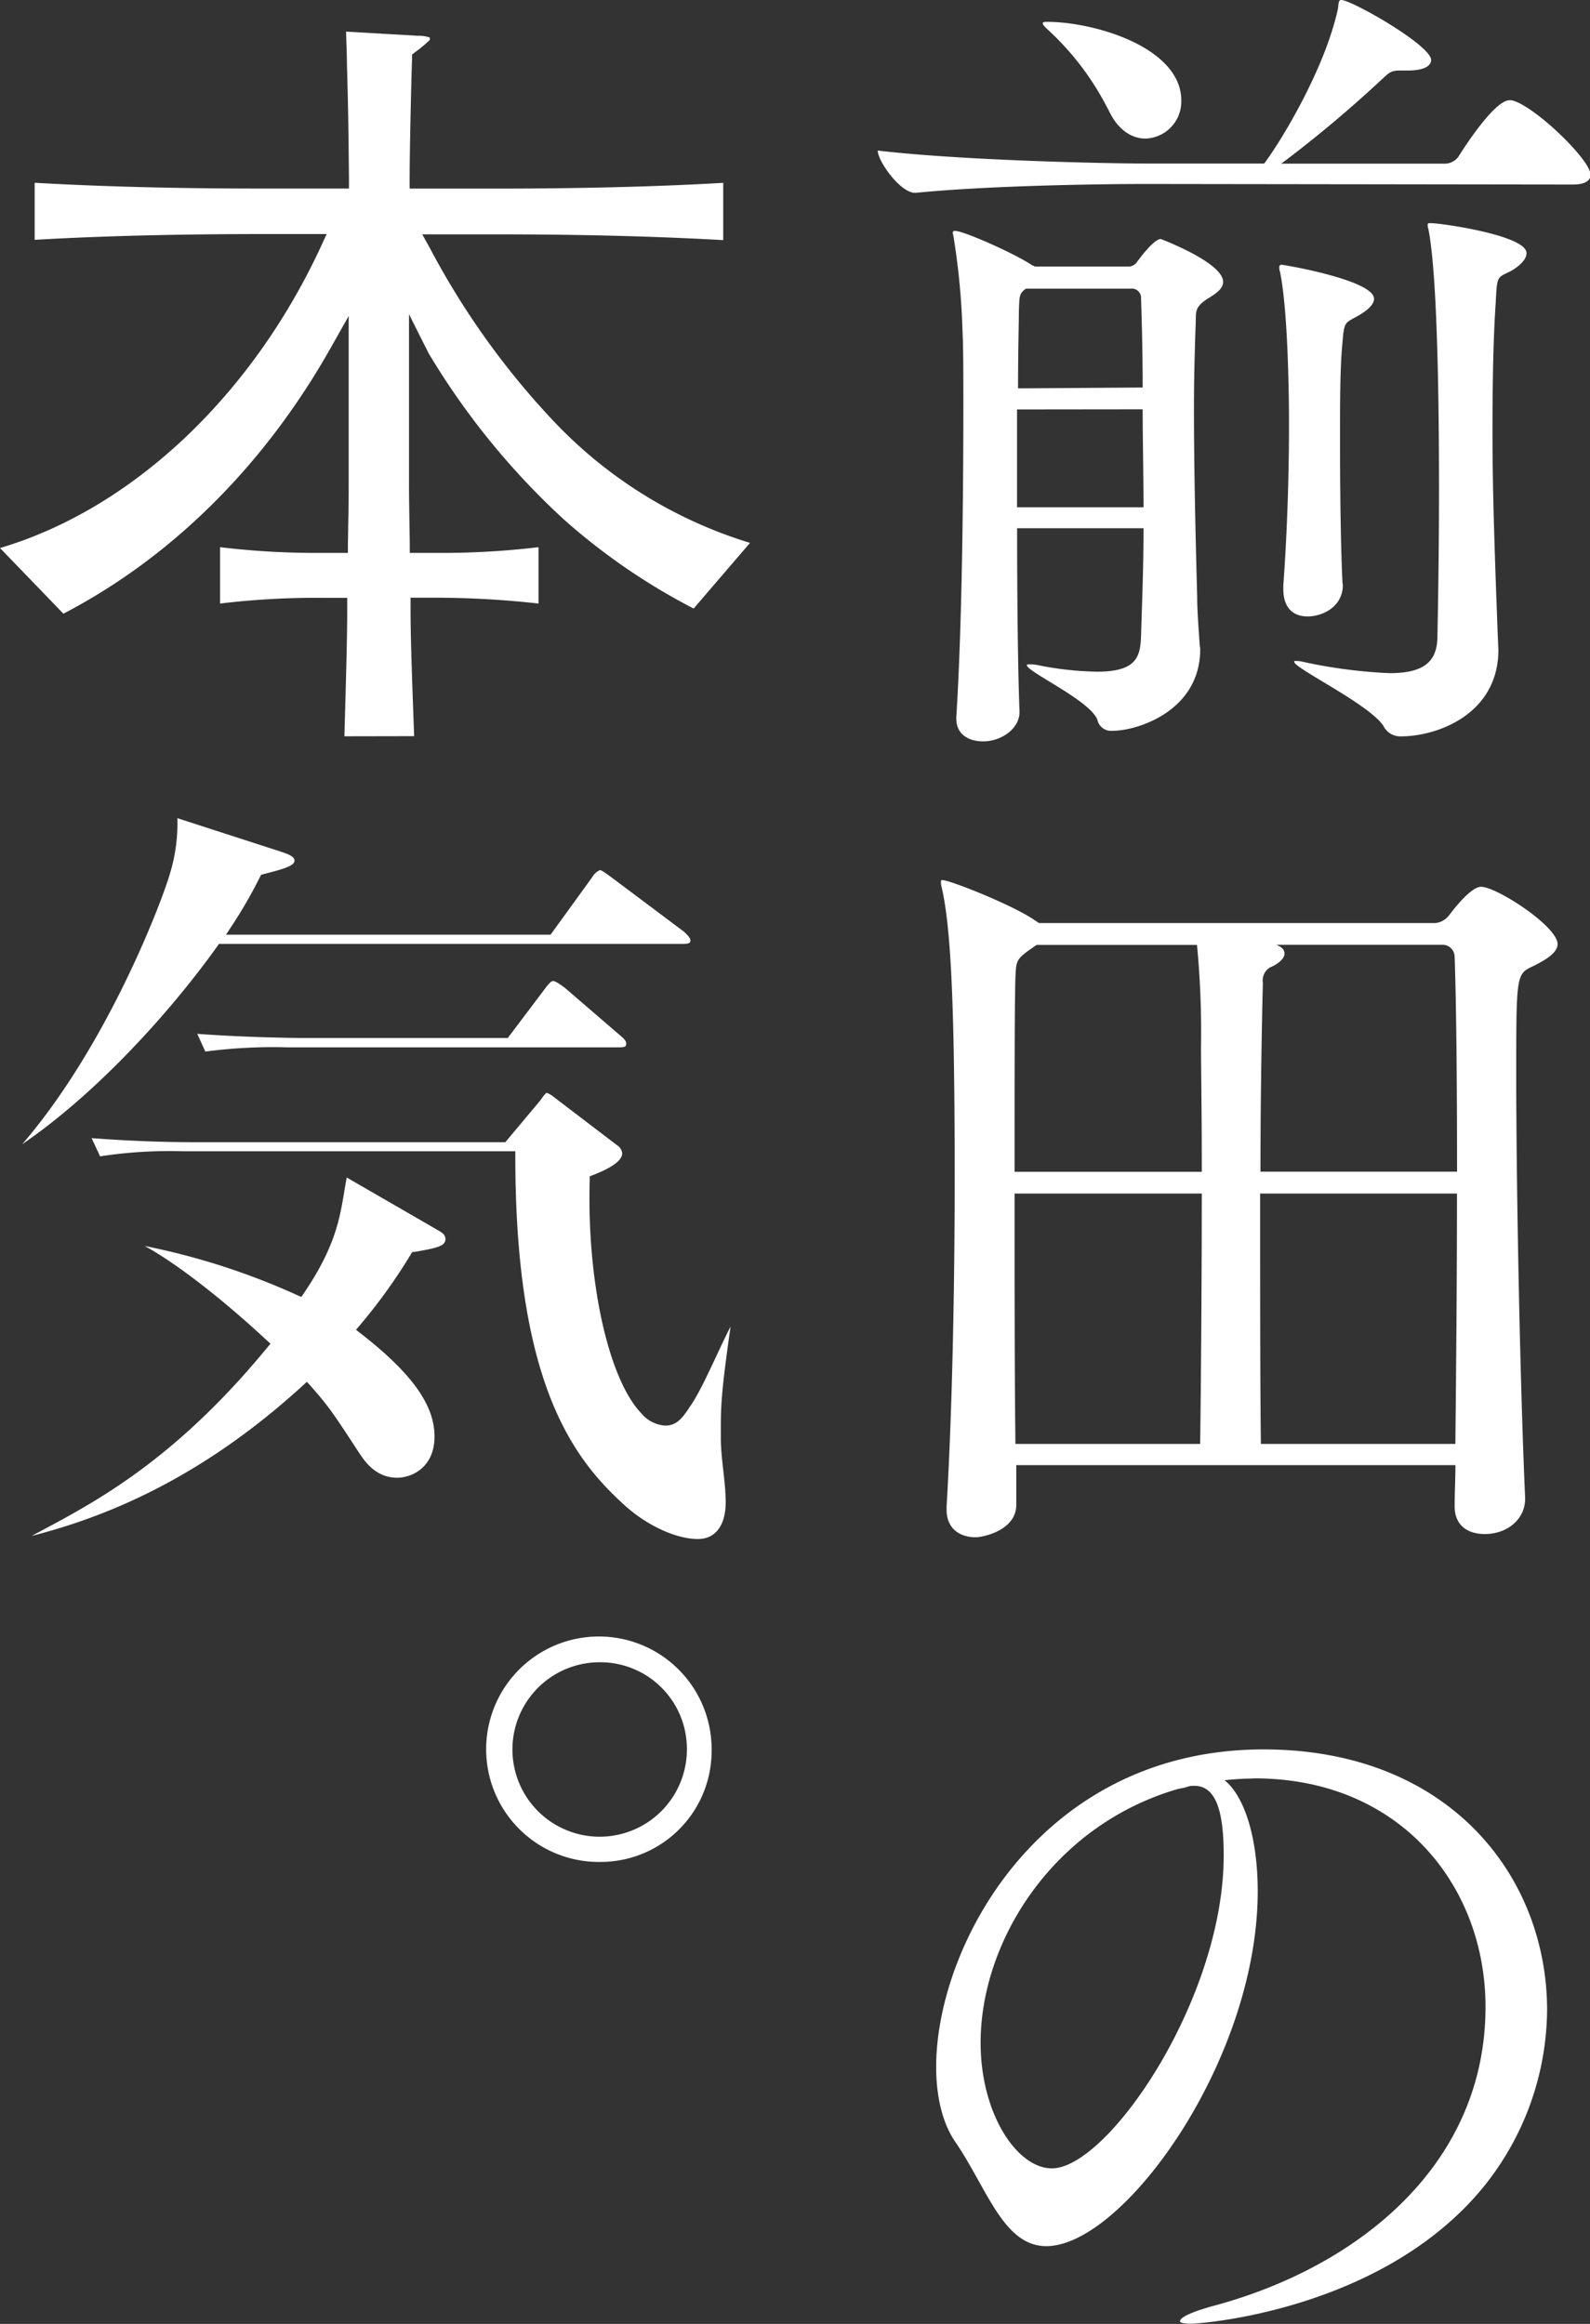
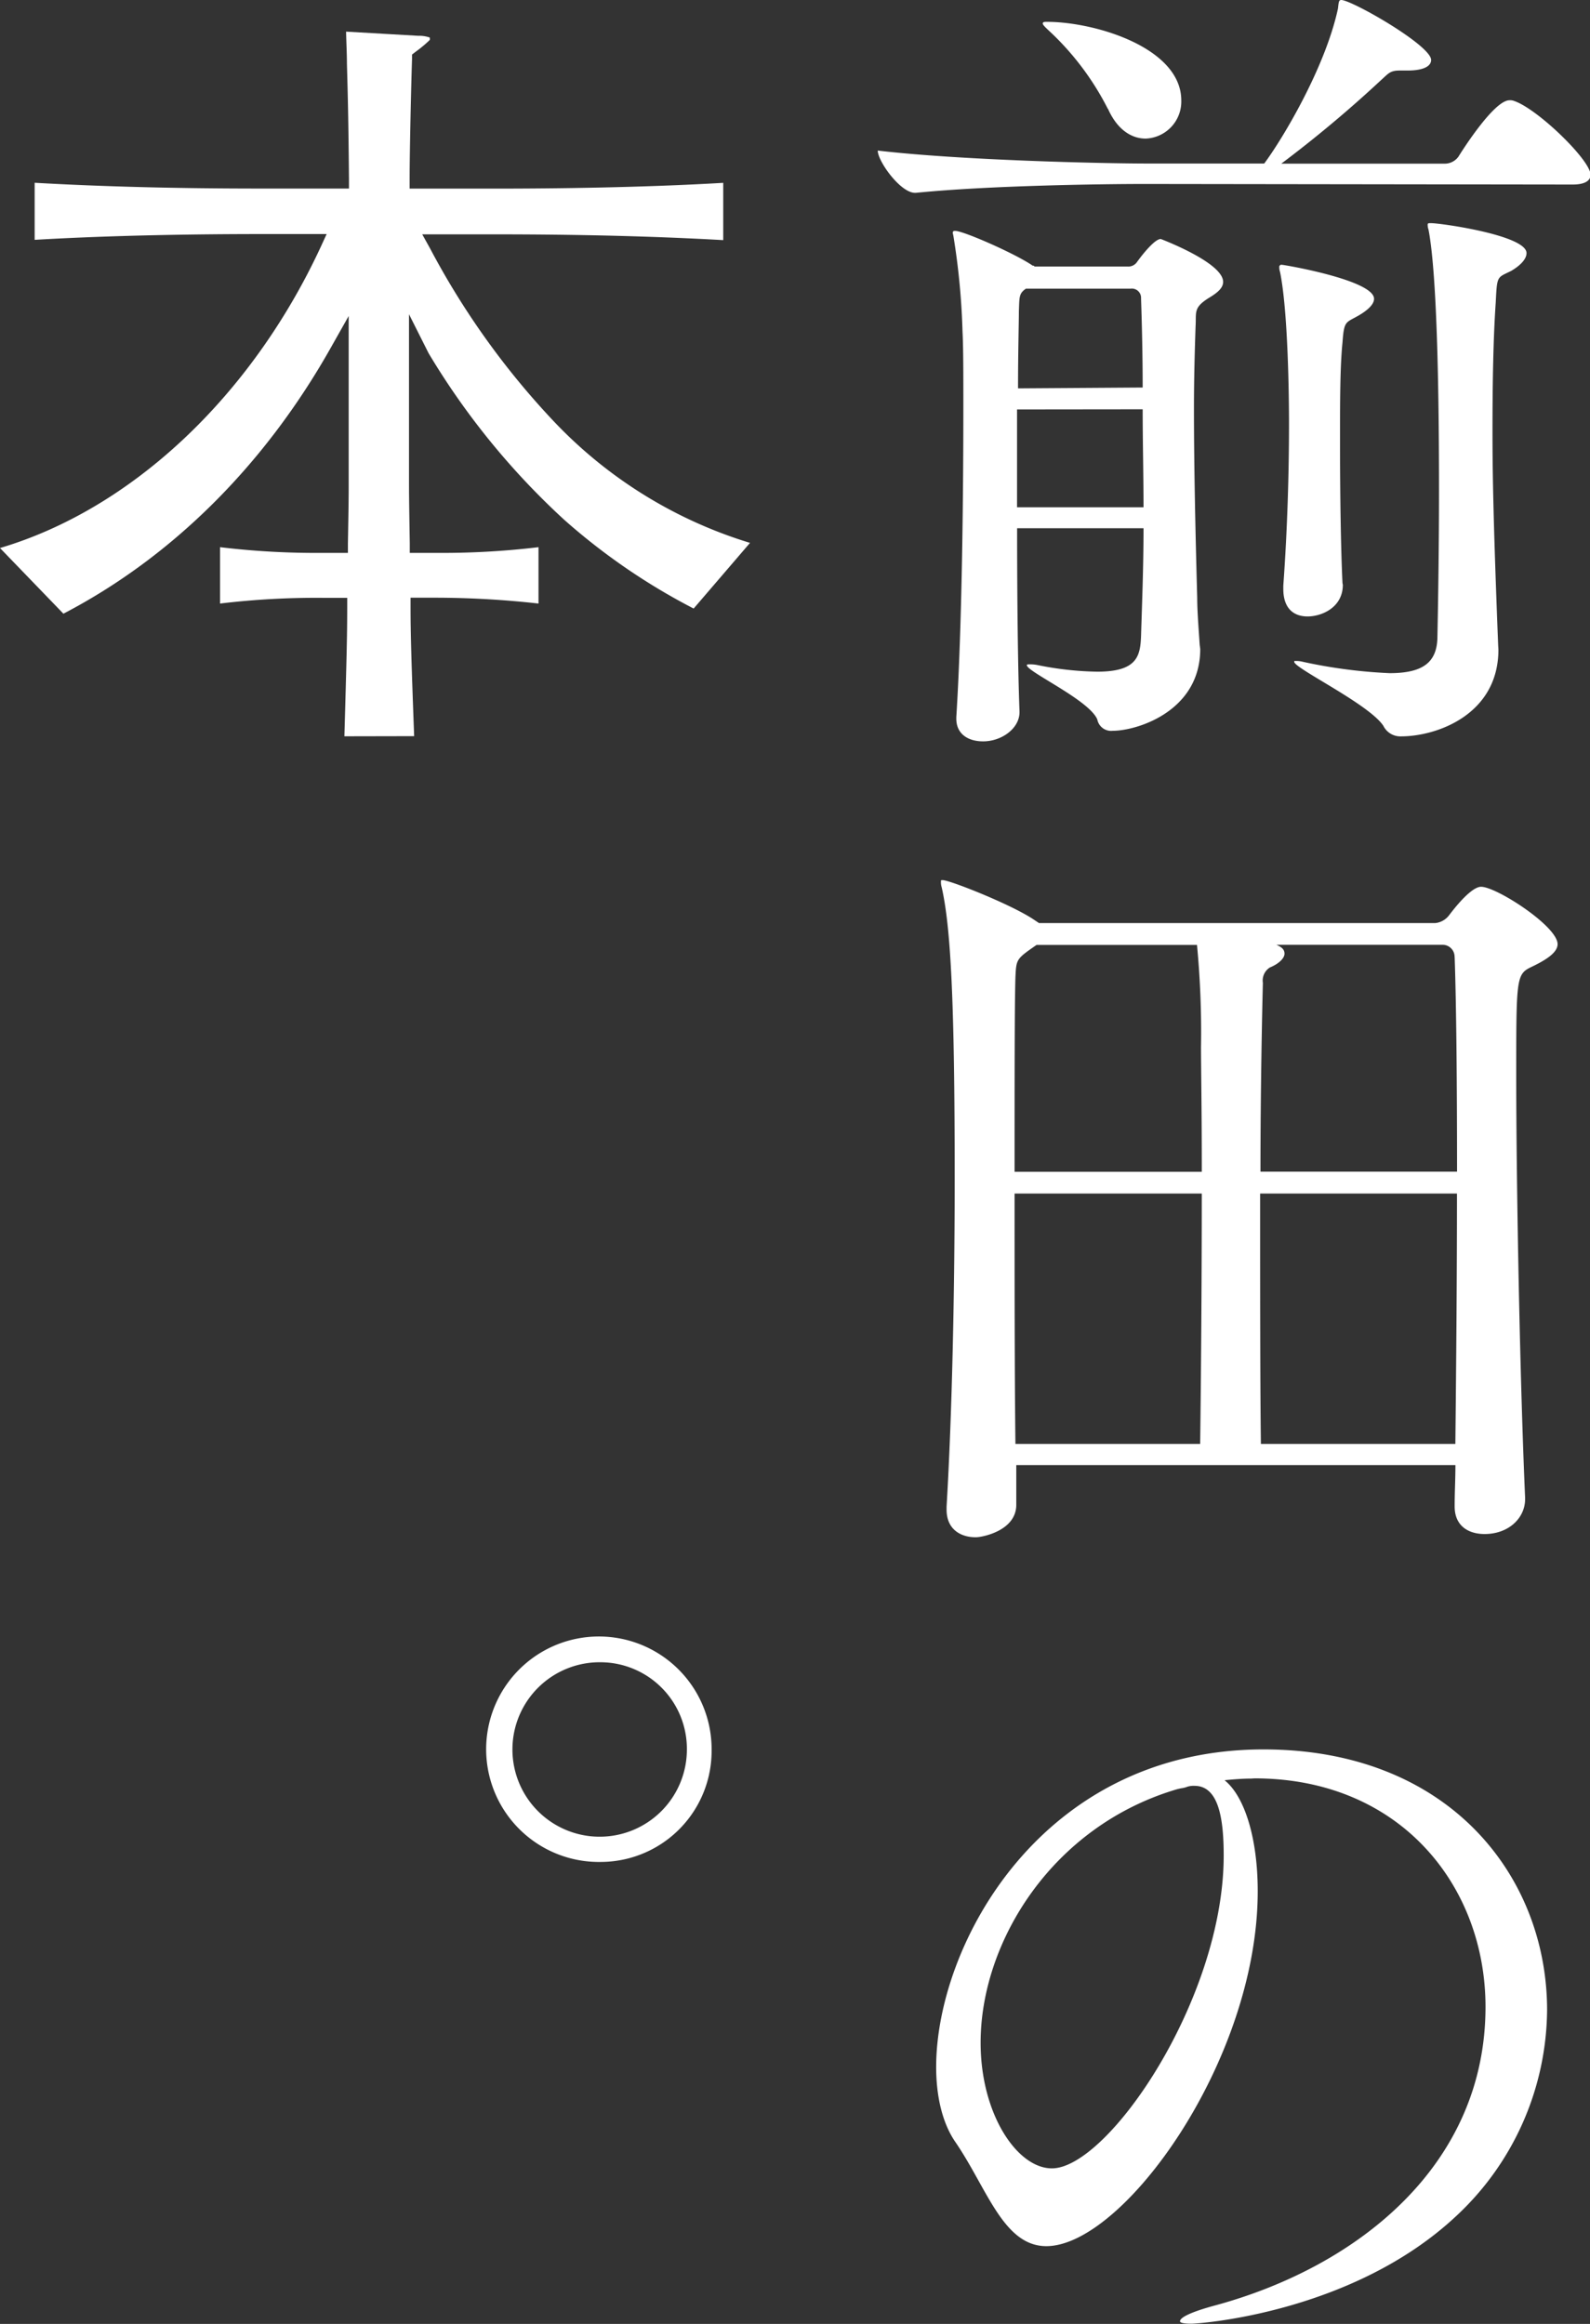
<svg xmlns="http://www.w3.org/2000/svg" width="225.67" height="329.83" viewBox="0 0 225.67 329.83">
  <rect x="0" y="0" width="225.67" height="329.83" fill="#333333" stroke="none" />
  <defs>
    <style>.cls-1{fill:#fff;}</style>
  </defs>
  <g id="レイヤー_2" data-name="レイヤー 2">
    <g id="design">
      <path class="cls-1" d="M48.88,104.5v0c.3-10.63.4-14.21.4-18.23V84.85H45.88a114.54,114.54,0,0,0-14.65.81v-8a114.54,114.54,0,0,0,14.65.81h3.5l0-1.36c.11-6.11.11-6.79.11-8.83V44.85l-2.58,4.57C37.52,66.06,24.41,79.07,9,87.1L0,77.78c18.66-5.53,35.59-21.45,45.44-42.56l.92-2H37.07c-8.49,0-20.8.15-32.15.82V25.94c9.66.55,20.2.82,32.15.82H49.53v-1.4c-.08-8.61-.16-11.66-.29-16.29,0-1.34-.08-2.81-.12-4.58l10.24.59A4.51,4.51,0,0,1,61,5.33a.72.72,0,0,1,0,.17.86.86,0,0,1,0,.17,17.93,17.93,0,0,1-2,1.67l-.52.4,0,.65c-.12,3.57-.34,13-.34,17v1.38H70.16c8.64,0,21.13-.15,32.49-.82v8.13c-9.77-.55-20.42-.82-32.49-.82H59.93l1.11,2a111.58,111.58,0,0,0,17.6,24.58,64.05,64.05,0,0,0,27.81,17.21l-8,9.32A89.67,89.67,0,0,1,80.1,73.79,105.51,105.51,0,0,1,60.83,50.13L58.05,44.6V67.83c0,2,0,2.72.11,9.28l0,1.36h3.51a115.71,115.71,0,0,0,14.76-.81v8a132.45,132.45,0,0,0-14.76-.83H58.27v1.38c0,3.58.11,7.45.51,18.27Z" />
-       <path class="cls-1" d="M99.06,218.43c-3.29,0-7.73-2.15-11-5.34-7.38-6.84-14.92-18-14.92-49v-.69H26a64.26,64.26,0,0,0-11.79.72L13,161.53c5.07.39,10,.58,15,.58H71.72l4.84-5.78c.15-.18.29-.37.42-.56s.48-.66.63-.66a3.27,3.27,0,0,1,1,.59l0,0,9.18,7a1.51,1.51,0,0,1,.52,1c0,1.41-3,2.63-4.19,3.09l-.42.16,0,.46c-.43,14.41,2.66,28.38,7.36,33.22a4.76,4.76,0,0,0,3.38,1.7c1.47,0,2.33-.9,3.4-2.57,1.81-2.51,4-7.9,5.85-11.48-1.49,10.4-1.38,11.75-1.38,15.9,0,2.76.69,6.22.69,9C103,216.52,101.53,218.43,99.06,218.43ZM4.47,218c8.22-4.4,19.82-10.13,33.5-26.79l.42-.5-.48-.44c-5.69-5.3-12.44-10.73-17.37-13.43a99.41,99.41,0,0,1,21.7,7l.53.23.32-.47c5.18-7.61,5.24-11.83,6.12-16.48L62,174.51c.85.48,1.22.76,1.22,1.36,0,.93-1,1.24-4.39,1.81l-.3,0-.17.26A78.5,78.5,0,0,1,51,188.18l-.47.55.57.45c7.31,5.67,10.57,10.2,10.57,14.69s-3.32,5.86-5.29,5.86c-3.05,0-4.59-2.3-5.41-3.53-3.79-5.8-4.28-6.54-6.94-9.56l-.47-.52-.52.47C27.94,210.41,14.12,215.52,4.47,218ZM3.15,162.4c12.35-14.35,20-35,20.93-38.28a24.2,24.2,0,0,0,1.09-8l14.74,4.77c1,.33,1.89.68,1.89,1.26,0,.78-1.83,1.25-4.16,1.85l-.59.16-.14.28a65.84,65.84,0,0,1-4.14,7.16l-.69,1.06H78.14L84,124.57a2.57,2.57,0,0,1,1.13-1.07c.23,0,.53.2,1.63,1l10.34,7.75.1.1c.24.23.79.76.79,1.07s0,.55-1.12.55H31.07l-.2.29C24.64,143,14.22,154.82,3.15,162.4ZM28,146.73c6.47.49,13.69.59,14.93.59H72.07l5.28-7c.81-1.08,1-1.08,1.14-1.08s.41,0,1.73,1L88,146.94c.67.56.87.83.87,1.16s0,.55-1,.55H40.91a73.33,73.33,0,0,0-11.77.6Z" />
      <path class="cls-1" d="M85.29,264.26A16,16,0,1,1,101,248.35,15.76,15.76,0,0,1,85.29,264.26Zm0-28.34a12.38,12.38,0,1,0,12.2,12.43A12.29,12.29,0,0,0,85.29,235.92Z" />
      <path class="cls-1" d="M162.53,26.11c-6.33,0-22.31.23-32.55,1.26h-.11c-2.07,0-5.29-4.48-5.29-6,11.73,1.38,31.85,1.84,38.41,1.84h16.44c2.42-3.22,8.63-13.45,10.47-22C190,.35,190,0,190.36,0c1.49,0,12.76,6.44,12.76,8.51,0,.92-1.15,1.5-3.33,1.5h-1.15c-1.38,0-1.61.46-2.65,1.38a174.73,174.73,0,0,1-14.14,11.84H205a2.4,2.4,0,0,0,2-1c.57-.92,5.06-8,7.24-8a1.52,1.52,0,0,1,.69.11c3.34,1.15,10.82,8.4,10.82,10.47,0,.69-.58,1.38-2.53,1.38Zm7.82,66c0,8.86-9,11.61-12.42,11.61a2,2,0,0,1-2.19-1.61c-1.15-2.76-10-6.78-10-7.7,0-.12.11-.12.46-.12a5.09,5.09,0,0,1,1.15.12,45.59,45.59,0,0,0,8.39.92c5.64,0,6.1-2.19,6.21-5.06.12-4.14.35-9.55.35-15.3H144.36c0,10.12.11,20.13.34,26v.11c0,2.3-2.53,4.14-5.17,4.14-2.07,0-3.8-1-3.8-3.22v-.23c.81-12.77,1-31.51,1-44.05,0-4.71,0-8.39-.12-10.69a101.46,101.46,0,0,0-1.26-13.34,5.15,5.15,0,0,0-.12-.58c0-.34.12-.34.35-.34,1.15,0,8.51,3.22,11,4.94h.11a.12.12,0,0,1,.12.12h13.22a1.51,1.51,0,0,0,1.38-.69c.92-1.27,2.53-3.22,3.34-3.22,0,0,8.85,3.33,8.85,6.09,0,.92-.92,1.61-2.07,2.3-2.18,1.38-1.72,2-1.84,4-.11,3.22-.23,7.24-.23,11.73,0,8.51.23,18.4.46,26.79,0,2,.23,4.72.35,6.67Zm-26-34V72H162.3c0-4.6-.12-9.31-.12-13.91Zm1.26-17.14c-1,.69-.92,1.15-1,3.22,0,1.61-.12,5.64-.12,10.93L162.18,55c0-4.71-.11-9-.23-12.65a1.31,1.31,0,0,0-1.49-1.38Zm11.62-25.53a39.45,39.45,0,0,0-7.82-10.58C148.5,4,148,3.57,148,3.34s.23-.24.57-.24c6.9,0,19.09,3.69,19.09,11.16a5.26,5.26,0,0,1-5.06,5.41C160.69,19.67,158.62,18.52,157.24,15.41ZM190.59,83c0,3.22-3,4.49-5,4.49s-3.45-1.15-3.45-3.91v-.46c.58-7.94.81-16.1.81-23,0-3.57-.12-15.87-1.27-21.51a2.08,2.08,0,0,1-.11-.69.3.3,0,0,1,.34-.34c.35,0,13.11,2.18,13.11,4.83,0,.8-.92,1.61-2.07,2.3-1.95,1.15-2.18.69-2.41,3.91-.35,3.45-.35,8.62-.35,14,0,7.47.12,15.41.35,20.12Zm22.08,9.2c0,9.21-8.74,12.31-13.8,12.31a2.68,2.68,0,0,1-2.53-1.5c-2.07-3.1-12.65-8.16-12.65-9.08,0-.12,0-.12.23-.12a3.77,3.77,0,0,1,1,.12,72.36,72.36,0,0,0,12.31,1.61c4.83,0,6.67-1.61,6.78-4.95.12-5.86.23-13.45.23-21,0-12.88-.23-30.48-1.49-37a2,2,0,0,1-.12-.69c0-.23.12-.23.46-.23,1.38,0,13.57,1.72,13.57,4.25,0,.92-1,1.84-2.18,2.53-2,1-2,.58-2.19,4.49-.34,4.83-.46,11.27-.46,18.28,0,5.87.12,13,.81,30.48Z" />
      <path class="cls-1" d="M221.07,134c0,1.15-1.5,2.18-3.68,3.22s-2.19,1.49-2.19,15.41c0,16.44.57,44.5,1.26,59.91v.23c0,2.65-2.3,4.95-5.75,4.95-2.3,0-4.25-1.15-4.25-3.91v-.12c0-1.84.11-3.79.11-5.75H144.24v5.64c0,3.68-4.83,4.6-5.75,4.6-2.18,0-4.14-1.15-4.14-3.91v-.46c.81-13.57,1.15-31.4,1.15-46.58,0-25.41-.57-35.65-1.84-41.28a2.38,2.38,0,0,1-.11-.81c0-.23,0-.23.23-.23,1,0,9.77,3.45,13,5.64l.69.46H203.7a2.82,2.82,0,0,0,2-1.15c2.19-2.88,3.68-4,4.49-4C212.32,125.81,221.07,131.45,221.07,134Zm-50.61,14.6a130.22,130.22,0,0,0-.57-14.49H147.12c-2.88,2-2.88,2-3,4.6-.12,3.91-.12,14.84-.12,27.6h26.57C170.58,158.24,170.46,151.57,170.46,148.58ZM144,169.4c0,12,0,25.18.12,35.53h26.22c.11-8.16.23-22.88.23-35.53Zm62.45-33.58a1.7,1.7,0,0,0-1.73-1.73H181.16c.8.35,1.15.69,1.15,1.27s-.69,1.38-2.07,1.95a2.18,2.18,0,0,0-1,2.19c-.11,4.48-.34,15.06-.34,26.79H206.8C206.8,153.53,206.69,142.26,206.46,135.82Zm-27.6,33.58c0,13.11,0,27.14.11,35.53h27.6c.12-11.27.23-23.92.23-35.53Z" />
      <path class="cls-1" d="M177.59,252.43c-1.26,0-2.53.11-3.79.23,2.87,2.3,4.71,8.28,4.71,15.75,0,24-19.09,50.38-30,50.38-6.1,0-8.4-8.17-12.88-14.73-1.84-2.64-2.76-6.44-2.76-10.69,0-17.37,14.95-45.08,46.46-45.08,26.33,0,40.25,18,40.25,37a40.33,40.33,0,0,1-12.88,29.21c-14.72,13.8-36.57,15.3-37.61,15.3s-1.61-.12-1.61-.35c0-.57,1.73-1.38,5.18-2.3,20.12-5.52,38.18-19.89,38.18-42.32,0-17.14-12.08-32.43-32.78-32.43Zm-10.46,1.49c-17.71,5.18-27.95,21.62-27.95,36,0,10.12,5.18,17.83,10.12,17.83,7.94,0,24.38-24,24.38-44.4,0-5.17-.69-9.89-4.14-9.89a3,3,0,0,0-1,.12,3.83,3.83,0,0,1-.92.23Z" />
    </g>
  </g>
</svg>